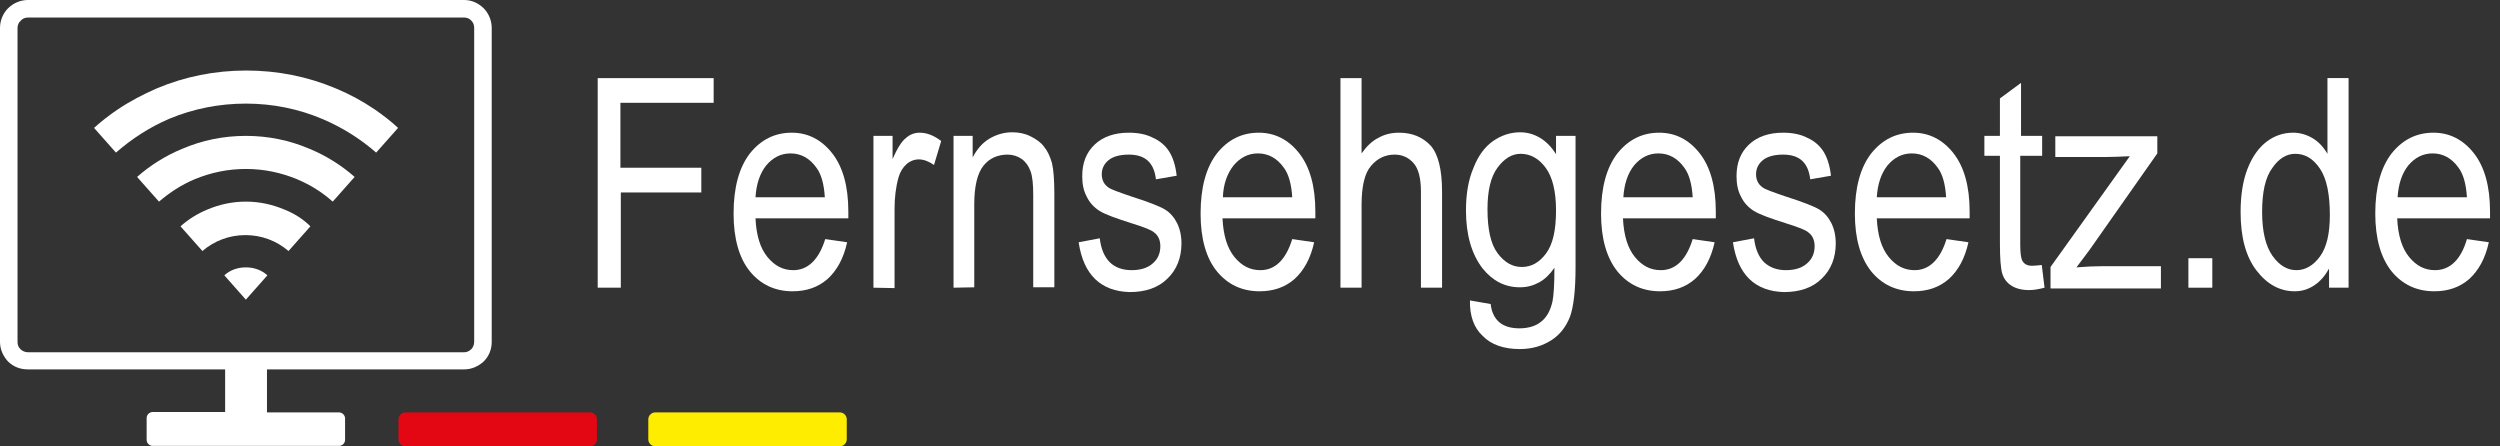
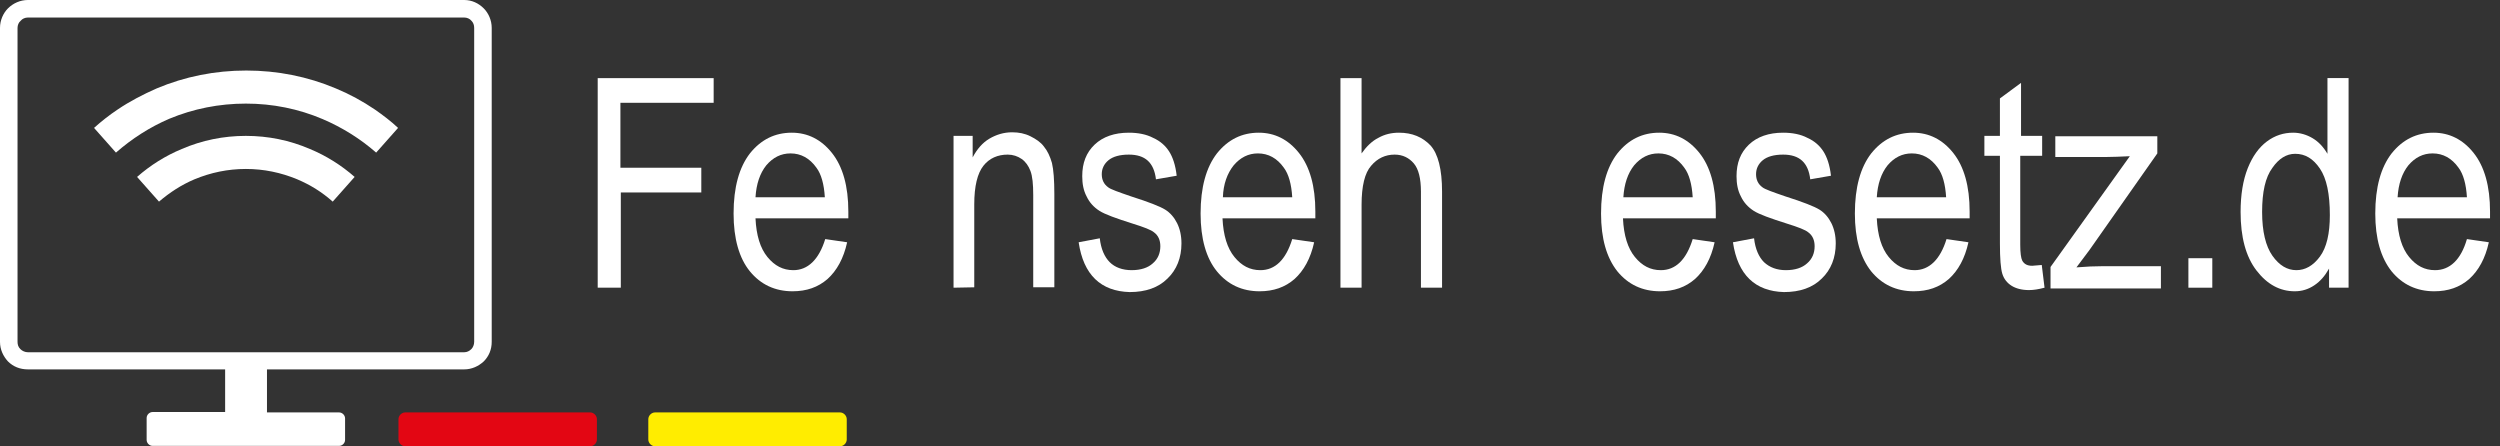
<svg xmlns="http://www.w3.org/2000/svg" version="1.1" id="Ebene_1" x="0px" y="0px" viewBox="0 0 627.4 112" style="enable-background:new 0 0 627.4 112;" xml:space="preserve">
  <rect x="0" y="0" width="627.4" height="112" fill="#333333" stroke="none" />
  <style type="text/css">
	.st0{fill:#FFFFFF;}
	.st1{enable-background:new    ;}
	.st2{fill:#E30613;}
	.st3{fill:#FFED00;}
</style>
  <g>
    <path class="st0" d="M121.4,2.1c-1.3-1.3-3-2.1-4.9-2.1H7C5.1,0,3.3,0.8,2,2.1C0.8,3.3,0,5.1,0,7v78.8c0,1.9,0.8,3.6,2,4.9   c1.3,1.3,3,2,5,2h49.5v10.7H38.3c-0.8,0-1.5,0.7-1.5,1.5v5.5c0,0.8,0.7,1.5,1.5,1.5h46.8c0.8,0,1.5-0.7,1.5-1.5V105   c0-0.8-0.7-1.5-1.5-1.5H67V92.7h49.5c1.9,0,3.6-0.8,4.9-2c1.3-1.3,2-3,2-4.9V7C123.4,5.1,122.6,3.3,121.4,2.1z M119,85.8   c0,0.7-0.3,1.4-0.7,1.8c-0.5,0.5-1.1,0.8-1.8,0.8H7c-0.7,0-1.4-0.3-1.9-0.8s-0.7-1.1-0.7-1.8V7c0-0.7,0.3-1.4,0.8-1.8   C5.6,4.7,6.3,4.4,7,4.4h109.5c0.7,0,1.4,0.3,1.8,0.8c0.5,0.5,0.7,1.1,0.7,1.8V85.8z" />
  </g>
  <g>
    <path class="st0" d="M94.1,27.5c-3.1-2.1-6.4-3.9-9.8-5.3c-7.1-3-14.7-4.5-22.5-4.5s-15.4,1.5-22.5,4.5c-3.4,1.5-6.7,3.2-9.8,5.3   c-2.1,1.4-4,2.9-5.9,4.6l5.5,6.2c4-3.5,8.5-6.4,13.4-8.5c6-2.5,12.5-3.8,19.2-3.8s13.2,1.3,19.3,3.9c4.9,2.1,9.4,4.9,13.4,8.4   l5.5-6.2C98.1,30.4,96.1,28.9,94.1,27.5z" />
    <path class="st0" d="M77.8,37.4c-5.1-2.2-10.5-3.3-16.1-3.3s-11,1.1-16.1,3.3c-4.1,1.7-7.9,4.1-11.2,7l5.5,6.2   c2.7-2.3,5.6-4.2,8.9-5.6c4.1-1.7,8.4-2.6,12.9-2.6s8.8,0.9,12.9,2.6c3.3,1.4,6.2,3.2,8.9,5.6l5.5-6.2   C85.7,41.5,81.9,39.1,77.8,37.4z" />
-     <path class="st0" d="M71.4,52.6c-3.1-1.3-6.3-2-9.7-2s-6.6,0.7-9.7,2c-2.4,1-4.7,2.4-6.7,4.2l5.5,6.2c3-2.6,6.8-4,10.8-4   s7.8,1.4,10.8,4l5.5-6.2C76.1,55,73.9,53.6,71.4,52.6z" />
-     <path class="st0" d="M61.7,67.1c-2.1,0-4,0.7-5.4,2l5.4,6.1l5.4-6.1C65.7,67.8,63.8,67.1,61.7,67.1z" />
  </g>
  <g class="st1">
    <path class="st0" d="M150,72.2V19.6h29.1v6.2h-23.4v16.3H176v6.2h-20.2v23.9H150z" />
    <path class="st0" d="M207.1,60l5.5,0.8c-0.9,4.1-2.6,7.1-4.9,9.2c-2.4,2.1-5.3,3.1-8.8,3.1c-4.4,0-8-1.7-10.7-5s-4.1-8.2-4.1-14.5   c0-6.6,1.4-11.6,4.1-15.1c2.8-3.5,6.3-5.2,10.5-5.2c4,0,7.4,1.7,10.1,5.1c2.7,3.4,4.1,8.3,4.1,14.7v1.7h-23.3   c0.2,4.3,1.2,7.5,3,9.7c1.8,2.2,3.9,3.3,6.5,3.3C202.7,67.8,205.5,65.2,207.1,60z M189.6,49.5H207c-0.2-3.3-0.9-5.8-2.1-7.4   c-1.7-2.4-3.9-3.6-6.5-3.6c-2.4,0-4.4,1-6.1,3C190.7,43.5,189.8,46.2,189.6,49.5z" />
-     <path class="st0" d="M219.2,72.2V34.1h4.8v5.8c1.2-2.7,2.3-4.5,3.4-5.3c1-0.9,2.2-1.3,3.4-1.3c1.8,0,3.6,0.7,5.4,2.1l-1.8,6   c-1.3-0.9-2.6-1.4-3.8-1.4c-1.1,0-2.2,0.4-3.1,1.2c-0.9,0.8-1.6,1.9-2,3.3c-0.7,2.5-1,5.1-1,7.9v19.9L219.2,72.2L219.2,72.2z" />
    <path class="st0" d="M239.3,72.2V34.1h4.8v5.4c1.1-2.1,2.5-3.7,4.2-4.7s3.6-1.6,5.7-1.6c1.7,0,3.2,0.3,4.6,1s2.6,1.5,3.4,2.6   c0.9,1.1,1.5,2.4,2,4.1c0.4,1.7,0.6,4.3,0.6,7.8v23.4h-5.3V49c0-2.8-0.2-4.8-0.7-6.1s-1.2-2.3-2.2-3s-2.2-1.1-3.5-1.1   c-2.5,0-4.6,0.9-6.1,2.8s-2.3,5.1-2.3,9.7v20.8L239.3,72.2L239.3,72.2z" />
    <path class="st0" d="M270.7,60.8l5.3-1c0.3,2.7,1.2,4.7,2.5,6s3.2,2,5.5,2s4.1-0.6,5.3-1.7c1.3-1.1,1.9-2.6,1.9-4.3   c0-1.5-0.5-2.7-1.6-3.5c-0.7-0.6-2.5-1.3-5.4-2.2c-4.1-1.3-6.9-2.3-8.3-3.2s-2.5-2.1-3.2-3.6c-0.8-1.5-1.1-3.2-1.1-5.1   c0-3.3,1-5.9,3.1-7.9s5-3,8.6-3c2.3,0,4.4,0.4,6.1,1.3c1.8,0.8,3.1,2,4,3.4s1.6,3.4,1.9,6.1l-5.2,0.9c-0.5-4.2-2.7-6.2-6.8-6.2   c-2.3,0-4,0.5-5.1,1.4s-1.7,2.1-1.7,3.5s0.5,2.5,1.6,3.3c0.6,0.5,2.6,1.2,5.8,2.3c4.4,1.4,7.2,2.5,8.5,3.3s2.3,2,3,3.4   s1.1,3.1,1.1,5.1c0,3.6-1.2,6.6-3.5,8.8c-2.3,2.3-5.5,3.4-9.5,3.4C276.3,73.1,271.9,69,270.7,60.8z" />
    <path class="st0" d="M324.3,60l5.5,0.8c-0.9,4.1-2.6,7.1-4.9,9.2c-2.4,2.1-5.3,3.1-8.8,3.1c-4.4,0-8-1.7-10.7-5s-4.1-8.2-4.1-14.5   c0-6.6,1.4-11.6,4.1-15.1c2.8-3.5,6.3-5.2,10.5-5.2c4,0,7.4,1.7,10.1,5.1c2.7,3.4,4.1,8.3,4.1,14.7v1.7h-23.3   c0.2,4.3,1.2,7.5,3,9.7c1.8,2.2,3.9,3.3,6.5,3.3C320,67.8,322.7,65.2,324.3,60z M306.9,49.5h17.4c-0.2-3.3-0.9-5.8-2.1-7.4   c-1.7-2.4-3.9-3.6-6.5-3.6c-2.4,0-4.4,1-6.1,3C308,43.5,307,46.2,306.9,49.5z" />
    <path class="st0" d="M336.4,72.2V19.6h5.3v18.9c1.2-1.7,2.6-3.1,4.2-3.9c1.6-0.9,3.3-1.3,5.2-1.3c3.3,0,5.9,1.1,7.9,3.2   c1.9,2.1,2.9,6,2.9,11.6v24.1h-5.3V48.1c0-3.3-0.6-5.7-1.8-7.1c-1.2-1.4-2.8-2.2-4.8-2.2c-2.3,0-4.3,0.9-5.9,2.8   c-1.6,1.8-2.4,5.1-2.4,9.8v20.8H336.4z" />
-     <path class="st0" d="M368.9,75.4l5.2,0.9c0.2,2,1,3.6,2.2,4.6s2.9,1.5,5,1.5c2.3,0,4.2-0.6,5.5-1.7c1.4-1.1,2.3-2.8,2.8-5   c0.3-1.3,0.5-4.2,0.5-8.5c-1.1,1.6-2.4,2.9-3.9,3.7s-3,1.2-4.8,1.2c-3.7,0-6.8-1.6-9.3-4.7c-2.8-3.6-4.2-8.5-4.2-14.6   c0-4.1,0.6-7.7,1.9-10.7c1.2-3.1,2.9-5.3,4.9-6.7s4.3-2.2,6.8-2.2c1.8,0,3.5,0.5,5,1.4s2.9,2.3,4,4.1v-4.6h4.9V67   c0,5.9-0.5,10-1.4,12.5c-1,2.5-2.5,4.5-4.7,5.9s-4.8,2.2-7.9,2.2c-4,0-7.2-1.1-9.3-3.3C369.9,82.3,368.8,79.2,368.9,75.4z    M373.3,52.5c0,5,0.8,8.7,2.5,11c1.7,2.3,3.7,3.5,6.1,3.5s4.4-1.1,6.1-3.4c1.7-2.3,2.5-5.8,2.5-10.8c0-4.8-0.9-8.4-2.6-10.7   s-3.8-3.5-6.3-3.5c-2.2,0-4.1,1.2-5.8,3.5S373.3,47.9,373.3,52.5z" />
    <path class="st0" d="M424.8,60l5.5,0.8c-0.9,4.1-2.6,7.1-4.9,9.2c-2.4,2.1-5.3,3.1-8.8,3.1c-4.4,0-8-1.7-10.7-5   c-2.7-3.4-4.1-8.2-4.1-14.5c0-6.6,1.4-11.6,4.1-15.1c2.8-3.5,6.3-5.2,10.5-5.2c4,0,7.4,1.7,10.1,5.1c2.7,3.4,4.1,8.3,4.1,14.7v1.7   h-23.3c0.2,4.3,1.2,7.5,3,9.7c1.8,2.2,3.9,3.3,6.5,3.3C420.5,67.8,423.2,65.2,424.8,60z M407.4,49.5h17.4c-0.2-3.3-0.9-5.8-2.1-7.4   c-1.7-2.4-3.9-3.6-6.5-3.6c-2.4,0-4.4,1-6.1,3C408.5,43.5,407.6,46.2,407.4,49.5z" />
    <path class="st0" d="M434.9,60.8l5.3-1c0.3,2.7,1.2,4.7,2.5,6c1.4,1.3,3.2,2,5.5,2s4.1-0.6,5.3-1.7c1.3-1.1,1.9-2.6,1.9-4.3   c0-1.5-0.5-2.7-1.6-3.5c-0.7-0.6-2.5-1.3-5.4-2.2c-4.1-1.3-6.9-2.3-8.3-3.2s-2.5-2.1-3.2-3.6c-0.8-1.5-1.1-3.2-1.1-5.1   c0-3.3,1-5.9,3.1-7.9s5-3,8.6-3c2.3,0,4.4,0.4,6.1,1.3c1.8,0.8,3.1,2,4,3.4s1.6,3.4,1.9,6.1l-5.2,0.9c-0.5-4.2-2.7-6.2-6.8-6.2   c-2.3,0-4,0.5-5.1,1.4s-1.7,2.1-1.7,3.5s0.5,2.5,1.6,3.3c0.6,0.5,2.6,1.2,5.8,2.3c4.4,1.4,7.2,2.5,8.5,3.3s2.3,2,3,3.4   s1.1,3.1,1.1,5.1c0,3.6-1.2,6.6-3.5,8.8c-2.3,2.3-5.5,3.4-9.5,3.4C440.5,73.1,436.1,69,434.9,60.8z" />
    <path class="st0" d="M488.5,60l5.5,0.8c-0.9,4.1-2.6,7.1-4.9,9.2c-2.4,2.1-5.3,3.1-8.8,3.1c-4.4,0-8-1.7-10.7-5   c-2.7-3.4-4.1-8.2-4.1-14.5c0-6.6,1.4-11.6,4.1-15.1c2.8-3.5,6.3-5.2,10.5-5.2c4,0,7.4,1.7,10.1,5.1c2.7,3.4,4.1,8.3,4.1,14.7v1.7   H471c0.2,4.3,1.2,7.5,3,9.7c1.8,2.2,3.9,3.3,6.5,3.3C484.1,67.8,486.9,65.2,488.5,60z M471,49.5h17.4c-0.2-3.3-0.9-5.8-2.1-7.4   c-1.7-2.4-3.9-3.6-6.5-3.6c-2.4,0-4.4,1-6.1,3C472.1,43.5,471.2,46.2,471,49.5z" />
-     <path class="st0" d="M512.4,66.5l0.7,5.7c-1.5,0.4-2.8,0.6-3.9,0.6c-1.8,0-3.3-0.4-4.4-1.1s-1.9-1.7-2.3-3s-0.6-3.8-0.6-7.6v-22   H498v-5h3.9v-9.4l5.3-3.9v13.3h5.3v5H507v22.3c0,2.1,0.2,3.4,0.5,4c0.5,0.9,1.3,1.3,2.5,1.3C510.6,66.7,511.4,66.6,512.4,66.5z" />
+     <path class="st0" d="M512.4,66.5l0.7,5.7c-1.5,0.4-2.8,0.6-3.9,0.6c-1.8,0-3.3-0.4-4.4-1.1s-1.9-1.7-2.3-3s-0.6-3.8-0.6-7.6v-22   H498v-5h3.9v-9.4l5.3-3.9v13.3h5.3v5H507v22.3c0,2.1,0.2,3.4,0.5,4c0.5,0.9,1.3,1.3,2.5,1.3z" />
    <path class="st0" d="M514.6,72.2V67l19.9-27.8c-2.3,0.1-4.3,0.2-6,0.2h-12.7v-5.2h25.6v4.3l-17,24.2l-3.3,4.4   c2.4-0.2,4.6-0.3,6.7-0.3h14.5v5.6h-27.7V72.2z" />
    <path class="st0" d="M549.2,72.2v-7.4h6v7.4H549.2z" />
    <path class="st0" d="M584.5,72.2v-4.8c-1,1.8-2.2,3.2-3.7,4.2s-3.1,1.5-4.9,1.5c-3.7,0-6.9-1.7-9.6-5.2c-2.7-3.5-4-8.4-4-14.7   c0-4.3,0.6-8,1.8-11s2.8-5.2,4.8-6.7s4.2-2.2,6.6-2.2c1.7,0,3.4,0.5,4.9,1.4s2.7,2.2,3.7,3.9v-19h5.3v52.6H584.5z M567.7,53.2   c0,4.9,0.9,8.6,2.6,11c1.7,2.4,3.7,3.6,6,3.6c2.2,0,4.2-1.1,5.9-3.4c1.7-2.3,2.5-5.8,2.5-10.4c0-5.3-0.8-9.2-2.5-11.7   s-3.7-3.7-6.2-3.7c-2.2,0-4.1,1.2-5.7,3.5C568.5,44.5,567.7,48.2,567.7,53.2z" />
    <path class="st0" d="M619.1,60l5.5,0.8c-0.9,4.1-2.6,7.1-4.9,9.2c-2.4,2.1-5.3,3.1-8.8,3.1c-4.4,0-8-1.7-10.7-5   c-2.7-3.4-4.1-8.2-4.1-14.5c0-6.6,1.4-11.6,4.1-15.1c2.8-3.5,6.3-5.2,10.5-5.2c4,0,7.4,1.7,10.1,5.1c2.7,3.4,4.1,8.3,4.1,14.7v1.7   h-23.3c0.2,4.3,1.2,7.5,3,9.7c1.8,2.2,3.9,3.3,6.5,3.3C614.8,67.8,617.6,65.2,619.1,60z M601.7,49.5h17.4c-0.2-3.3-0.9-5.8-2.1-7.4   c-1.7-2.4-3.9-3.6-6.5-3.6c-2.4,0-4.4,1-6.1,3C602.8,43.5,601.9,46.2,601.7,49.5z" />
  </g>
  <path class="st2" d="M148.1,112h-46.4c-0.9,0-1.7-0.8-1.7-1.7v-5.1c0-0.9,0.8-1.7,1.7-1.7h46.4c0.9,0,1.7,0.8,1.7,1.7v5.1  C149.8,111.2,149,112,148.1,112z" />
  <path class="st3" d="M210.8,112h-46.4c-0.9,0-1.7-0.8-1.7-1.7v-5.1c0-0.9,0.8-1.7,1.7-1.7h46.4c0.9,0,1.7,0.8,1.7,1.7v5.1  C212.5,111.2,211.7,112,210.8,112z" />
</svg>